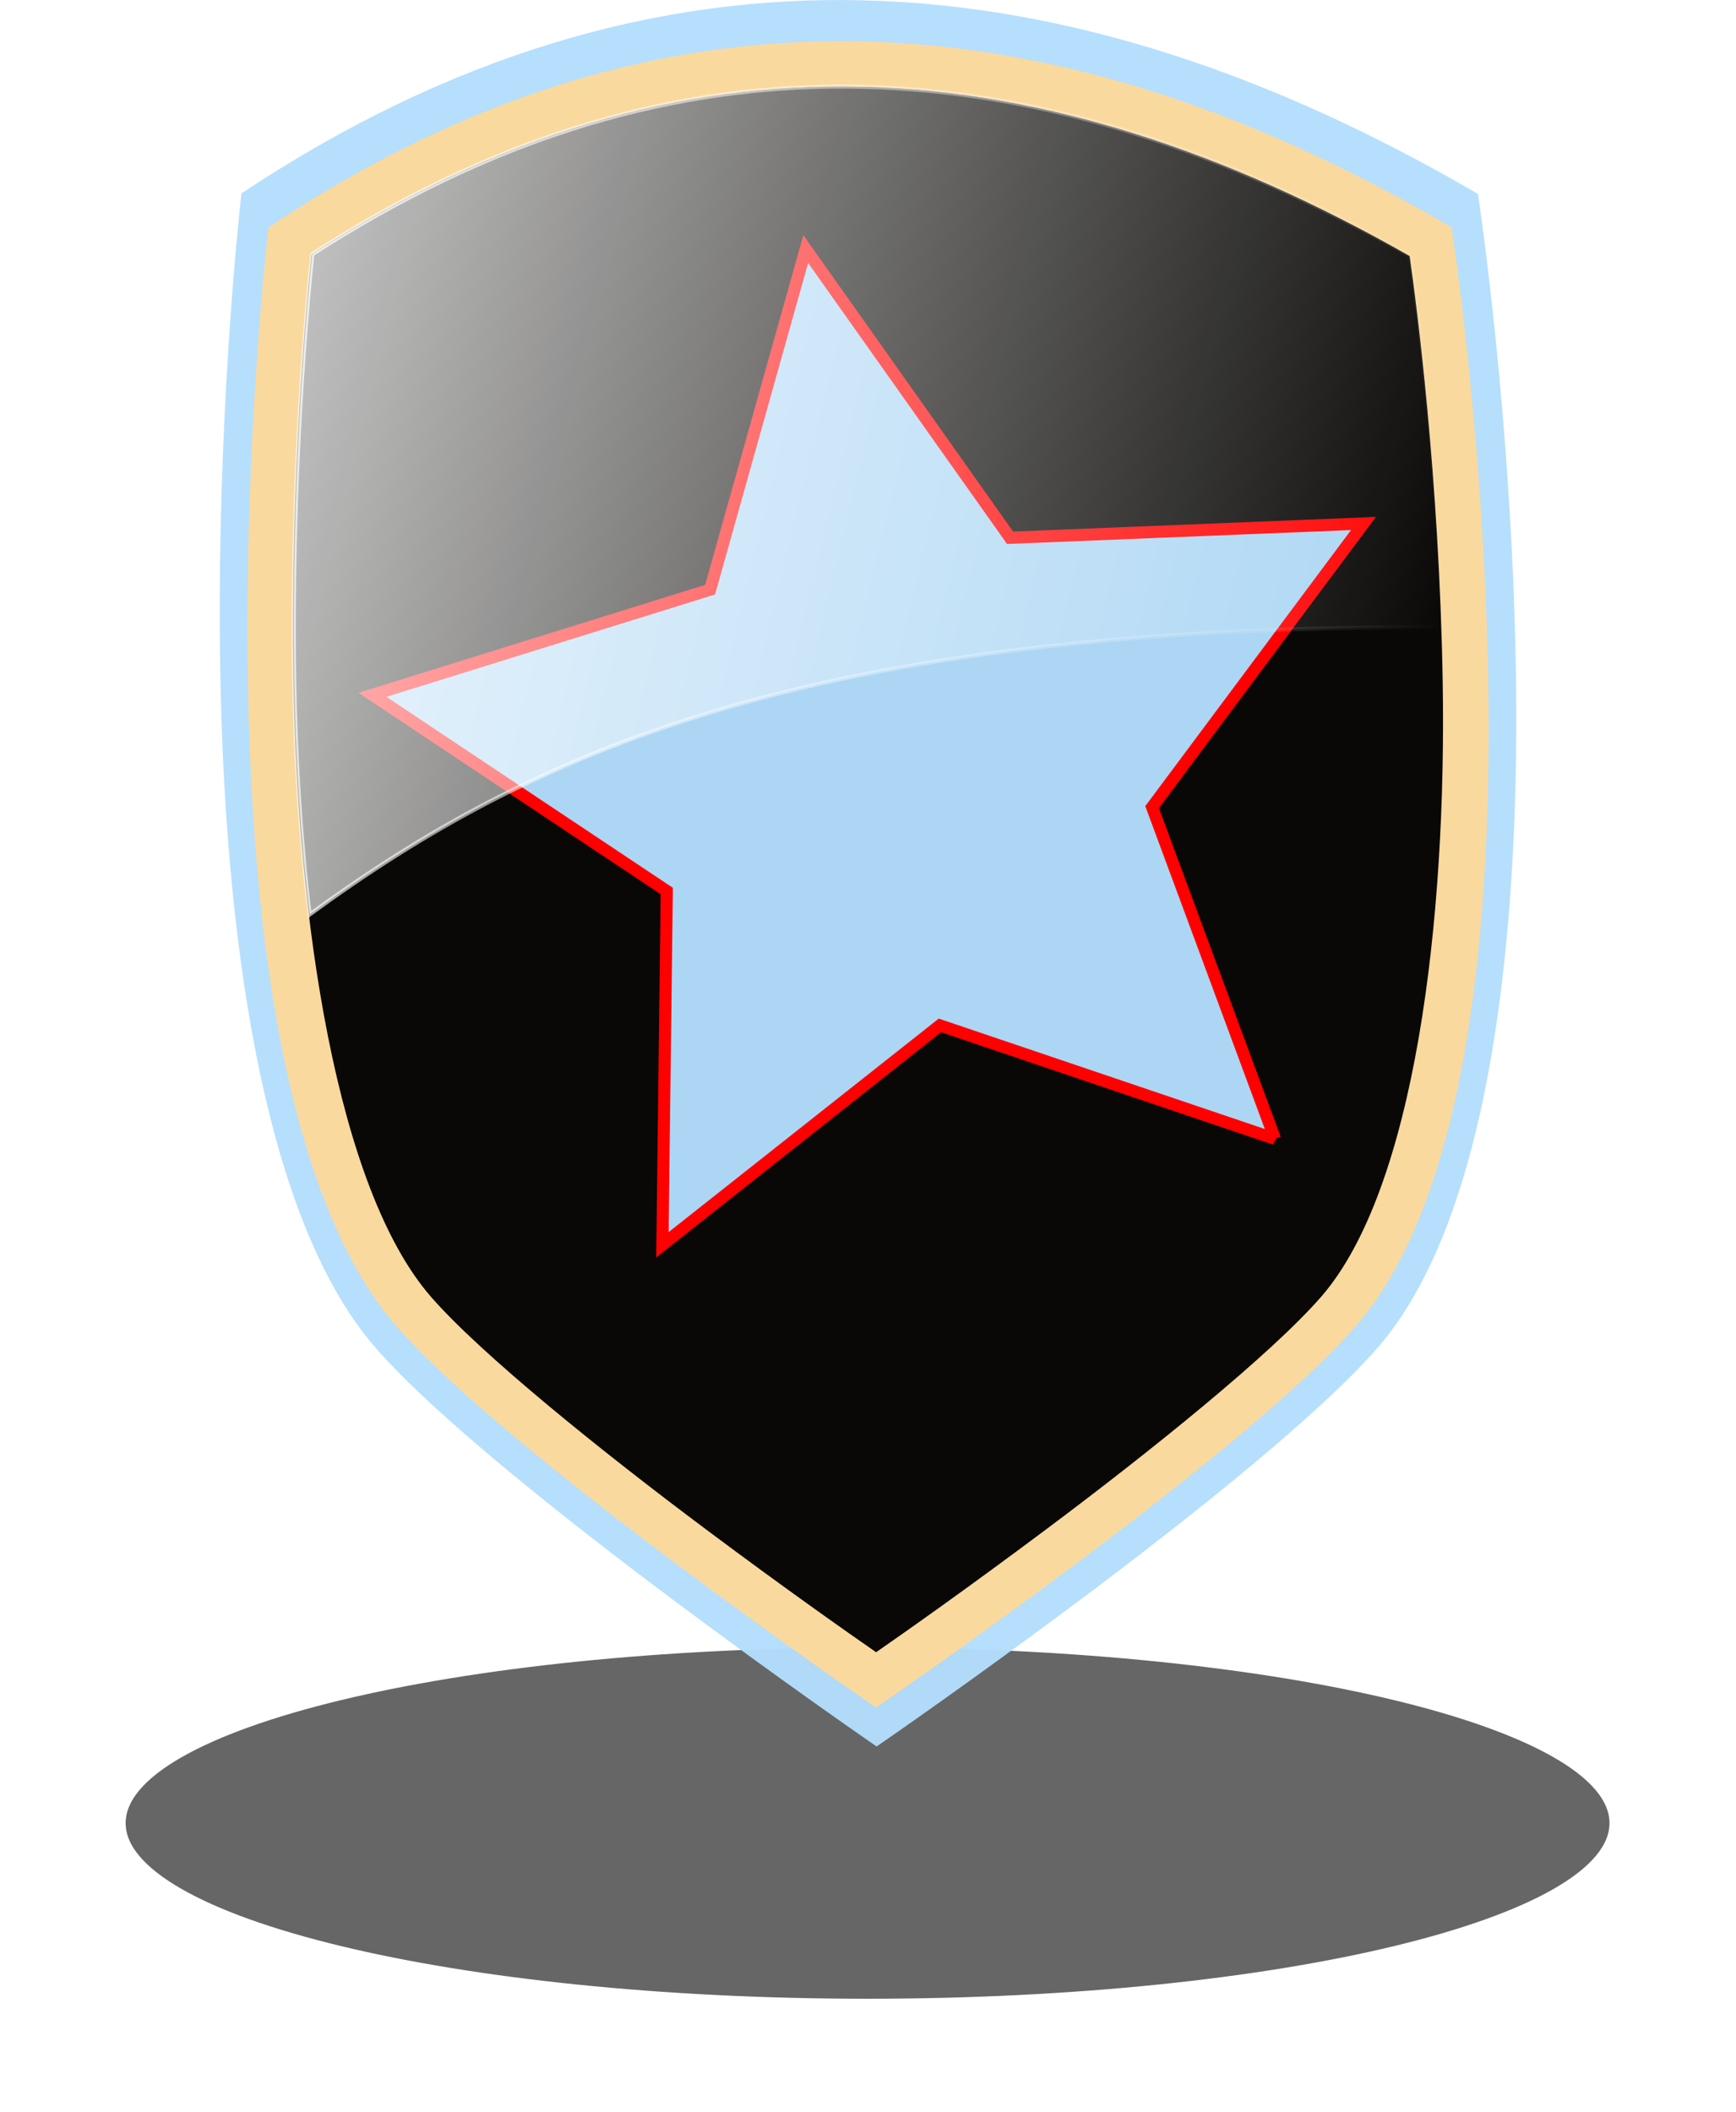
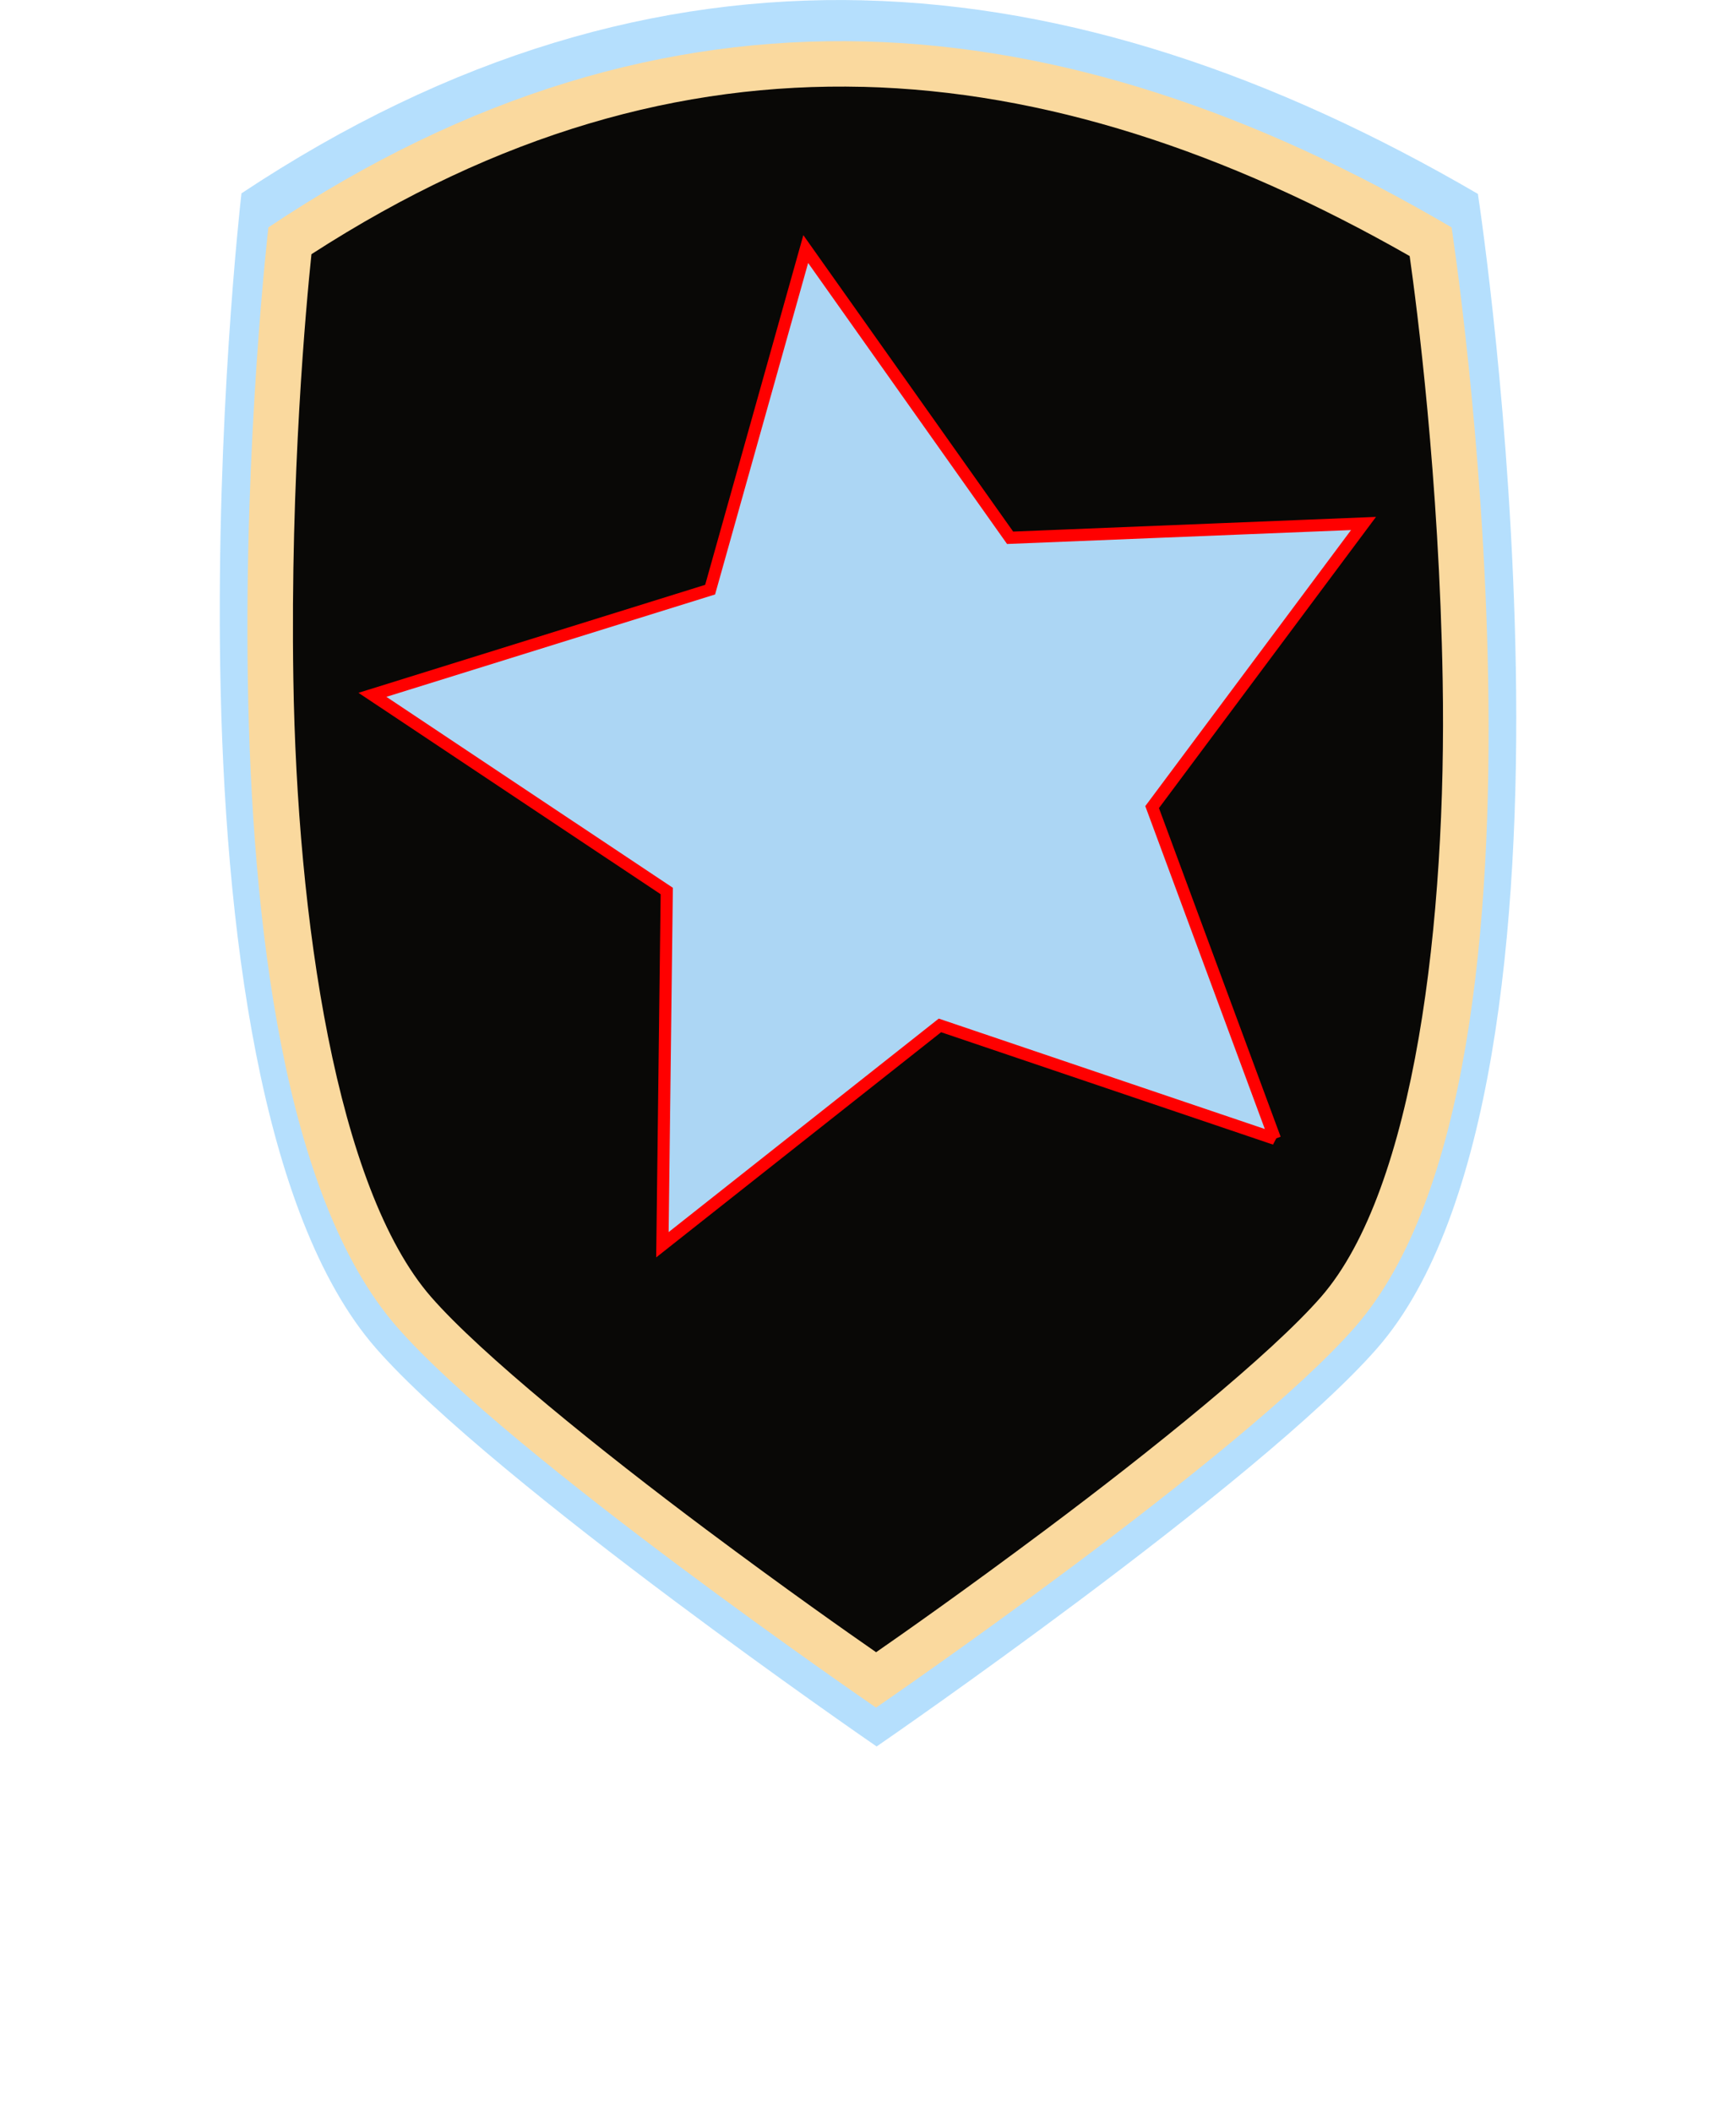
<svg xmlns="http://www.w3.org/2000/svg" viewBox="0 0 428.97 521.84">
  <defs>
    <linearGradient id="b" y2="293.29" gradientUnits="userSpaceOnUse" x2="414.56" gradientTransform="translate(9.077)" y1="200.07" x1="28.549">
      <stop offset="0" stop-color="#fff" />
      <stop offset="1" stop-color="#fff" stop-opacity="0" />
    </linearGradient>
    <filter id="a" height="1.565" width="1.152" color-interpolation-filters="sRGB" y="-.283" x="-.076">
      <feGaussianBlur stdDeviation="11.733" />
    </filter>
  </defs>
-   <path d="M462.87 640.92c0 27.517-82.75 49.823-184.83 49.823S93.21 668.436 93.21 640.92c0-27.517 82.75-49.823 184.83-49.823s184.83 22.307 184.83 49.823z" transform="matrix(1 0 0 .898 -63.662 -125.122)" filter="url(#a)" stroke="#fff" stroke-width="3" fill="#666" />
  <path d="M213.358.08C162.531-1.176 111.412 13.455 59.665 47.769c-.42 3.706-6.223 55.907-5.25 117.144 1.008 63.483 9.876 135.392 38.415 168.113 14.435 16.554 45.95 41.654 73.673 62.375 26.27 19.634 47.779 34.483 50.113 36.09 2.333-1.606 23.851-16.456 50.113-36.09 27.715-20.72 59.205-45.821 73.64-62.375 28.495-32.676 35.29-104.543 34.195-168.017-1.055-61.167-8.797-113.306-9.371-117.102C314.739 18.498 264.164 1.343 213.36.086z" fill-opacity=".962" fill="#b3defd" />
  <path d="M66.326 56.18c98.834-66.073 196.16-56.433 292.36 0 0 0 32.043 207.59-23.785 271.61-27.914 32.01-118.43 94.098-118.43 94.098S125.956 359.8 98.041 327.79c-55.84-64.01-31.72-271.61-31.72-271.61z" fill-opacity=".962" fill="#fdd99b" />
-   <path d="M213.208 21.46c-44.94-1.112-89.998 11.478-136.25 41.344-1.266 12.211-5.266 54.777-4.469 105 .938 59.048 10.595 125.75 34.031 152.62 12.37 14.184 42.023 38.069 67.938 57.438 20.235 15.123 35.055 25.499 42.031 30.344 6.974-4.845 21.771-15.22 42-30.344 25.907-19.369 55.567-43.252 67.938-57.438 23.263-26.677 31.08-93.235 30.062-152.25-.865-50.142-6.422-92.644-8.156-104.91-45.33-25.849-90.304-40.704-135.12-41.812z" fill-opacity=".962" />
+   <path d="M213.208 21.46c-44.94-1.112-89.998 11.478-136.25 41.344-1.266 12.211-5.266 54.777-4.469 105 .938 59.048 10.595 125.75 34.031 152.62 12.37 14.184 42.023 38.069 67.938 57.438 20.235 15.123 35.055 25.499 42.031 30.344 6.974-4.845 21.771-15.22 42-30.344 25.907-19.369 55.567-43.252 67.938-57.438 23.263-26.677 31.08-93.235 30.062-152.25-.865-50.142-6.422-92.644-8.156-104.91-45.33-25.849-90.304-40.704-135.12-41.812" fill-opacity=".962" />
  <path d="M315.044 281.37l-82.787-28.028-68.573 54.19 1.073-87.395-72.727-48.47 83.444-25.986 23.625-84.148 50.5 71.333 87.33-3.534-52.237 70.072 30.347 81.962z" fill-opacity=".962" stroke="red" stroke-width="3" fill="#b3defd" />
-   <path d="M271.76 157.28c-42.149.577-84.451 13.407-127.81 41.406-1.267 12.211-5.266 54.777-4.469 105 .304 19.109 1.512 39.022 3.813 58.125 54.814-39.914 122.19-71.359 279.84-70.969-1.49-44.255-6.234-80.52-7.813-91.688-45.33-25.849-90.304-40.704-135.12-41.812-2.809-.07-5.627-.1-8.437-.062z" stroke="url(#b)" fill="url(#b)" transform="translate(-66.774 -135.88)" />
</svg>